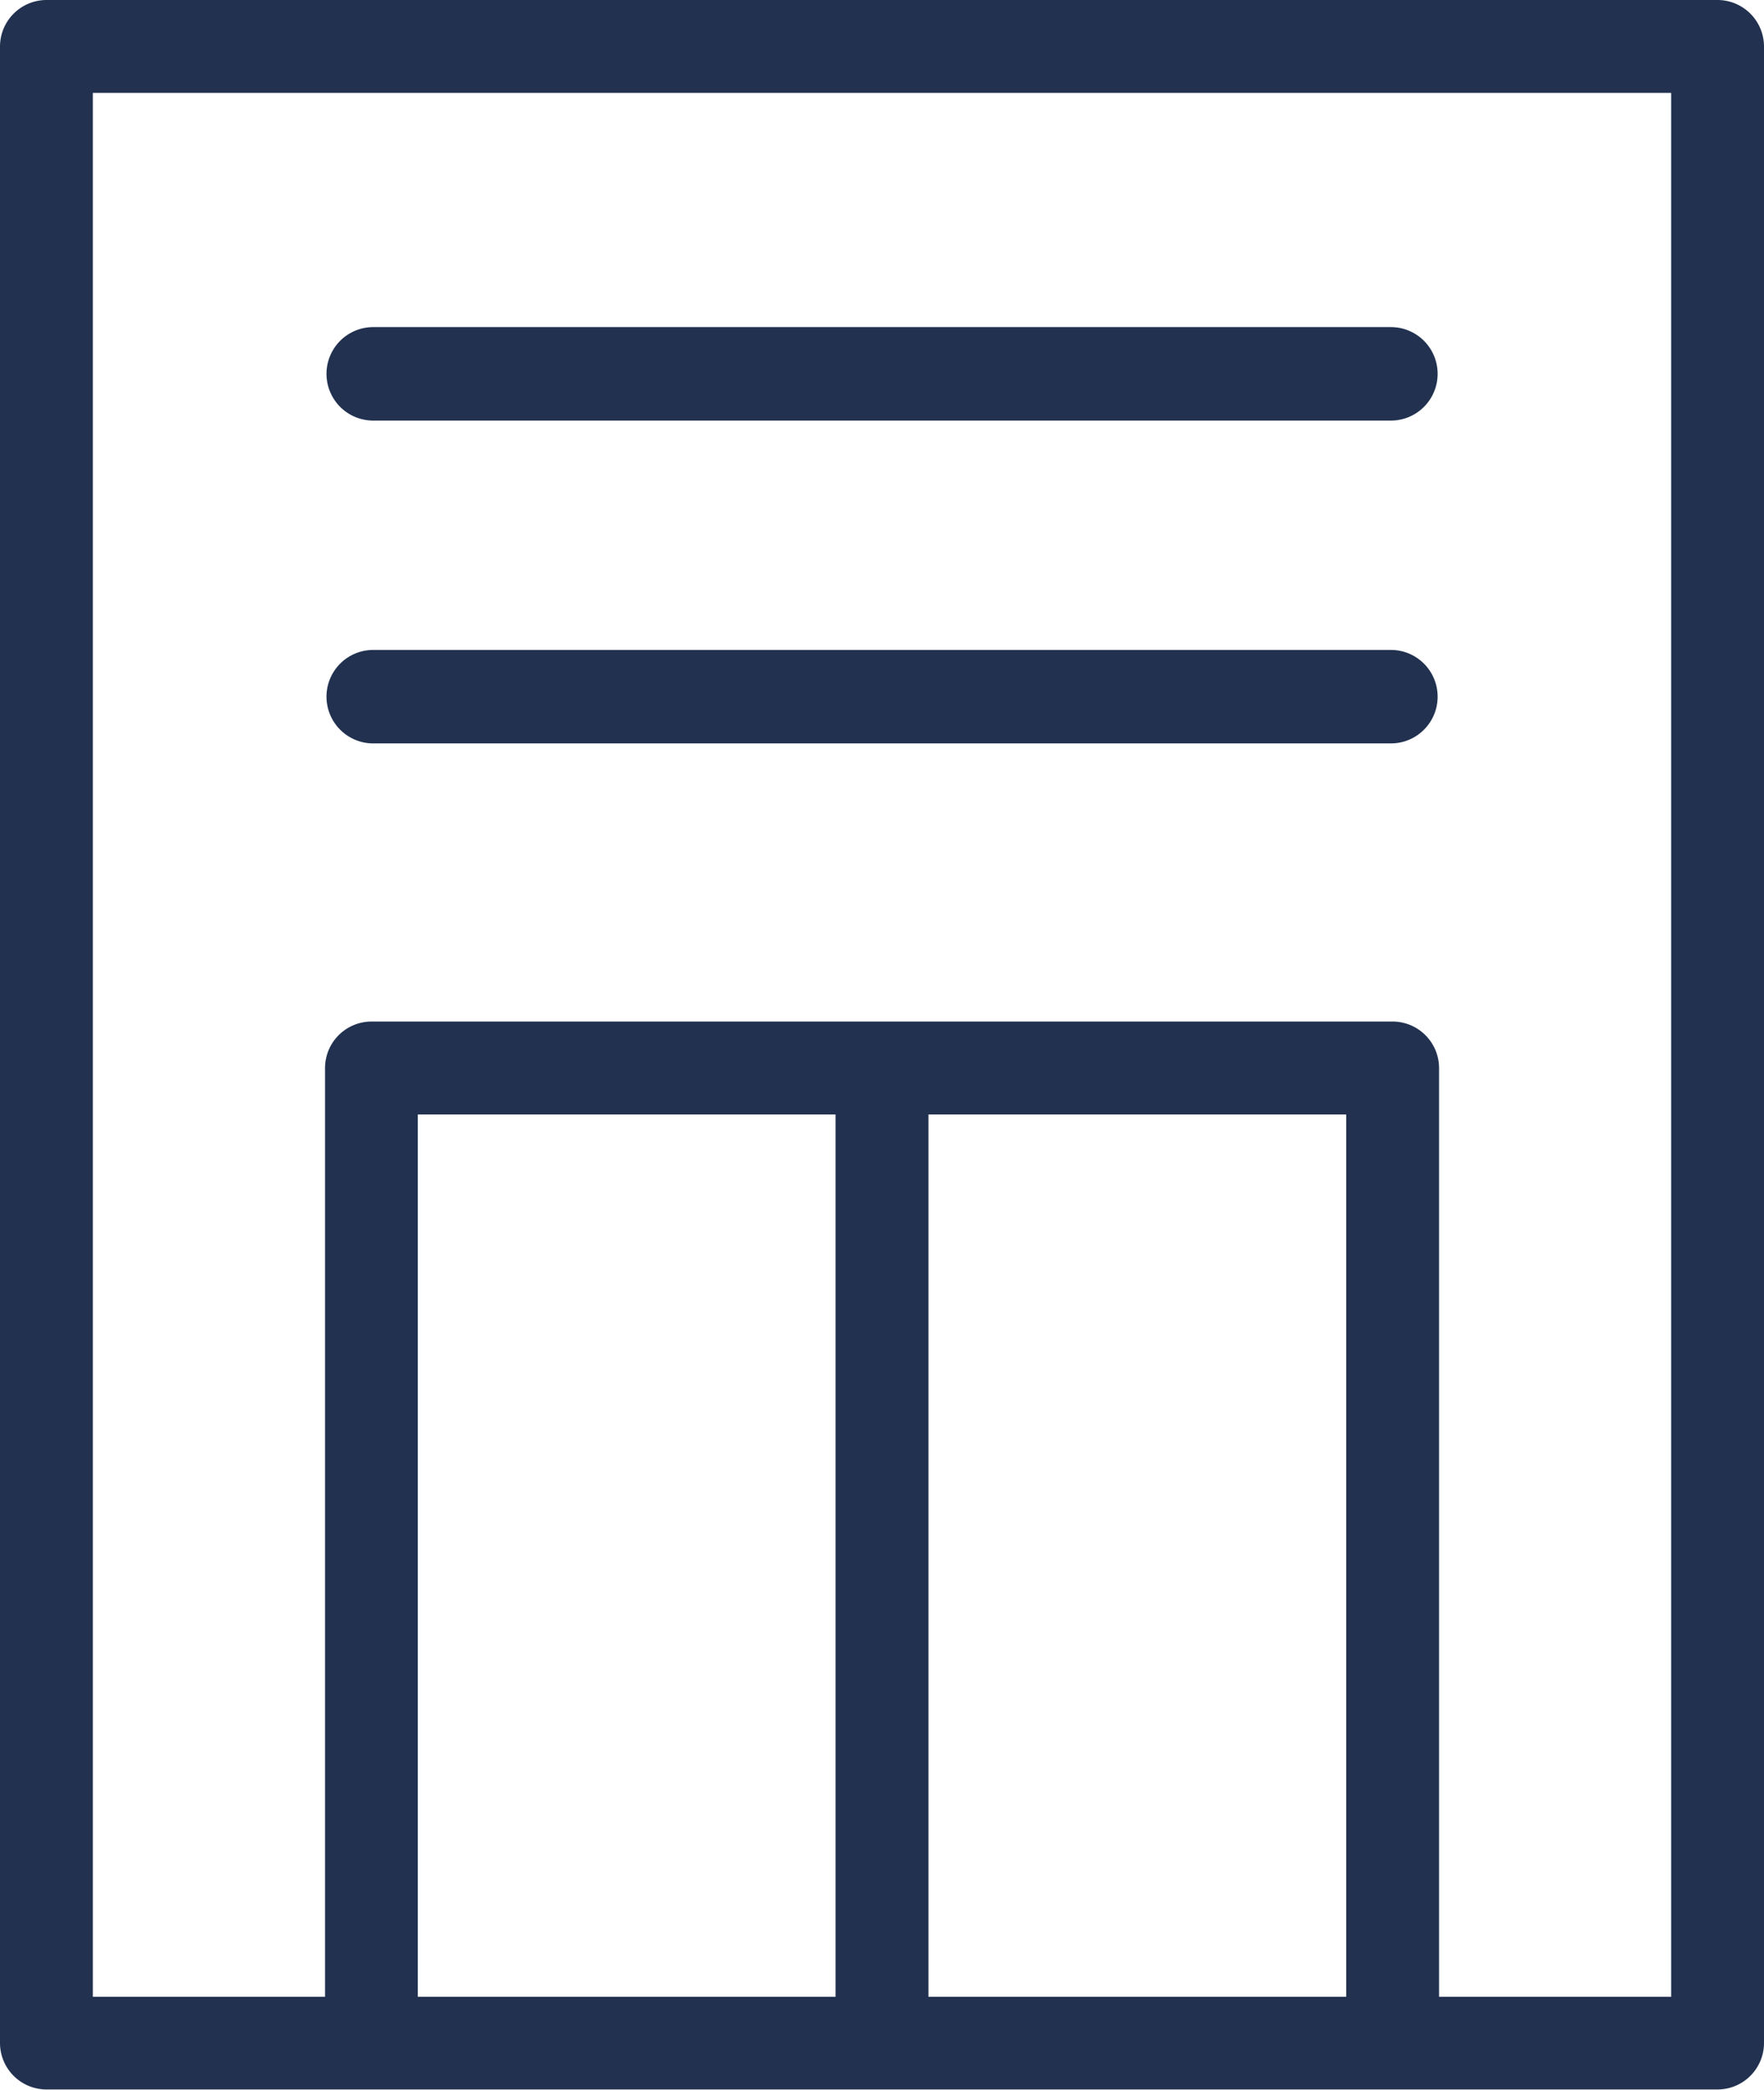
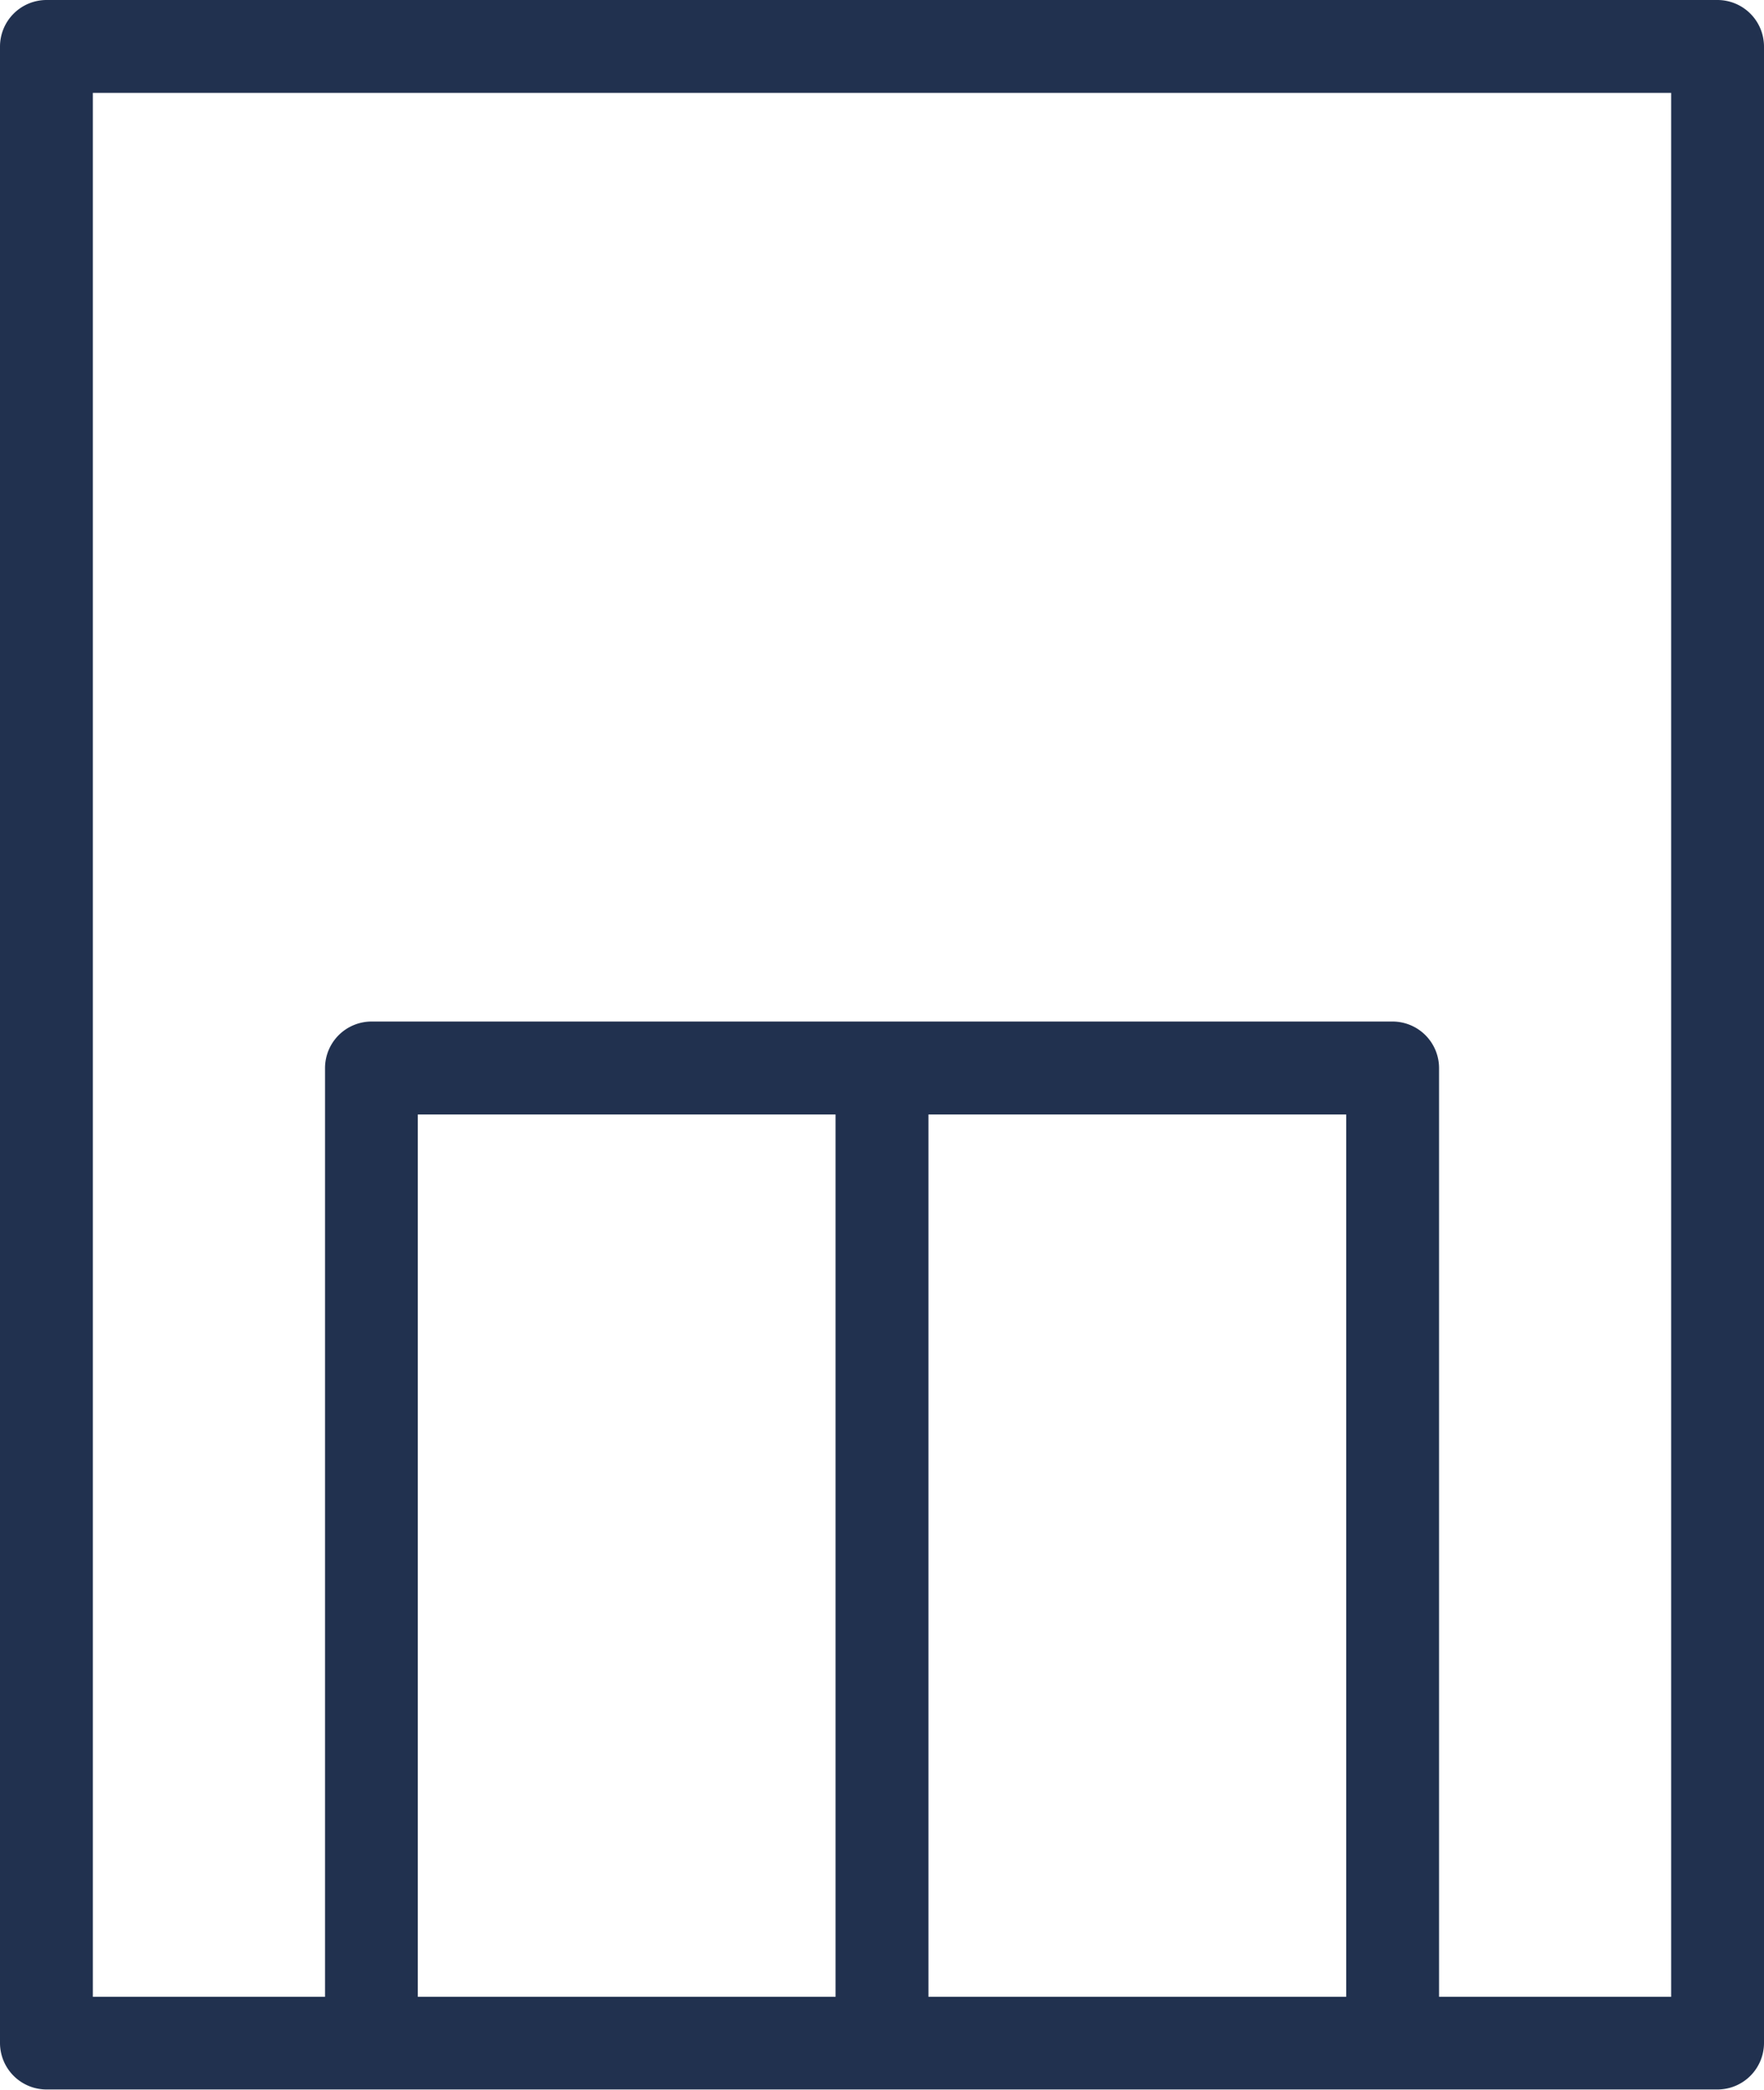
<svg xmlns="http://www.w3.org/2000/svg" width="41.285" height="48.89" viewBox="0 0 41.285 48.89">
  <g id="noun-apartment-2556239" transform="translate(-12 -5)">
    <g id="Groupe_173" data-name="Groupe 173" transform="translate(12 5)">
      <path id="Tracé_165" data-name="Tracé 165" d="M52.2,5H13.086A1.09,1.09,0,0,0,12,6.086V52.8a1.09,1.09,0,0,0,1.086,1.086H52.2A1.09,1.09,0,0,0,53.285,52.8V6.086A1.09,1.09,0,0,0,52.2,5ZM21.778,51.717V31.075h9.778V51.717Zm11.951,0V31.075h9.778V51.717Zm17.383,0H45.68V29.988A1.09,1.09,0,0,0,44.593,28.9h-23.9a1.09,1.09,0,0,0-1.086,1.086V51.717H14.173V7.173H51.112Z" transform="translate(-12 -5)" fill="#21314f" />
-       <path id="Tracé_166" data-name="Tracé 166" d="M27.082,21.187H50.9A1.093,1.093,0,0,0,50.9,19H27.082a1.093,1.093,0,0,0,0,2.187Z" transform="translate(-18.347 -11.347)" fill="#21314f" />
-       <path id="Tracé_167" data-name="Tracé 167" d="M27.082,35.187H50.9A1.093,1.093,0,0,0,50.9,33H27.082a1.093,1.093,0,0,0,0,2.187Z" transform="translate(-18.347 -17.794)" fill="#21314f" />
    </g>
  </g>
</svg>